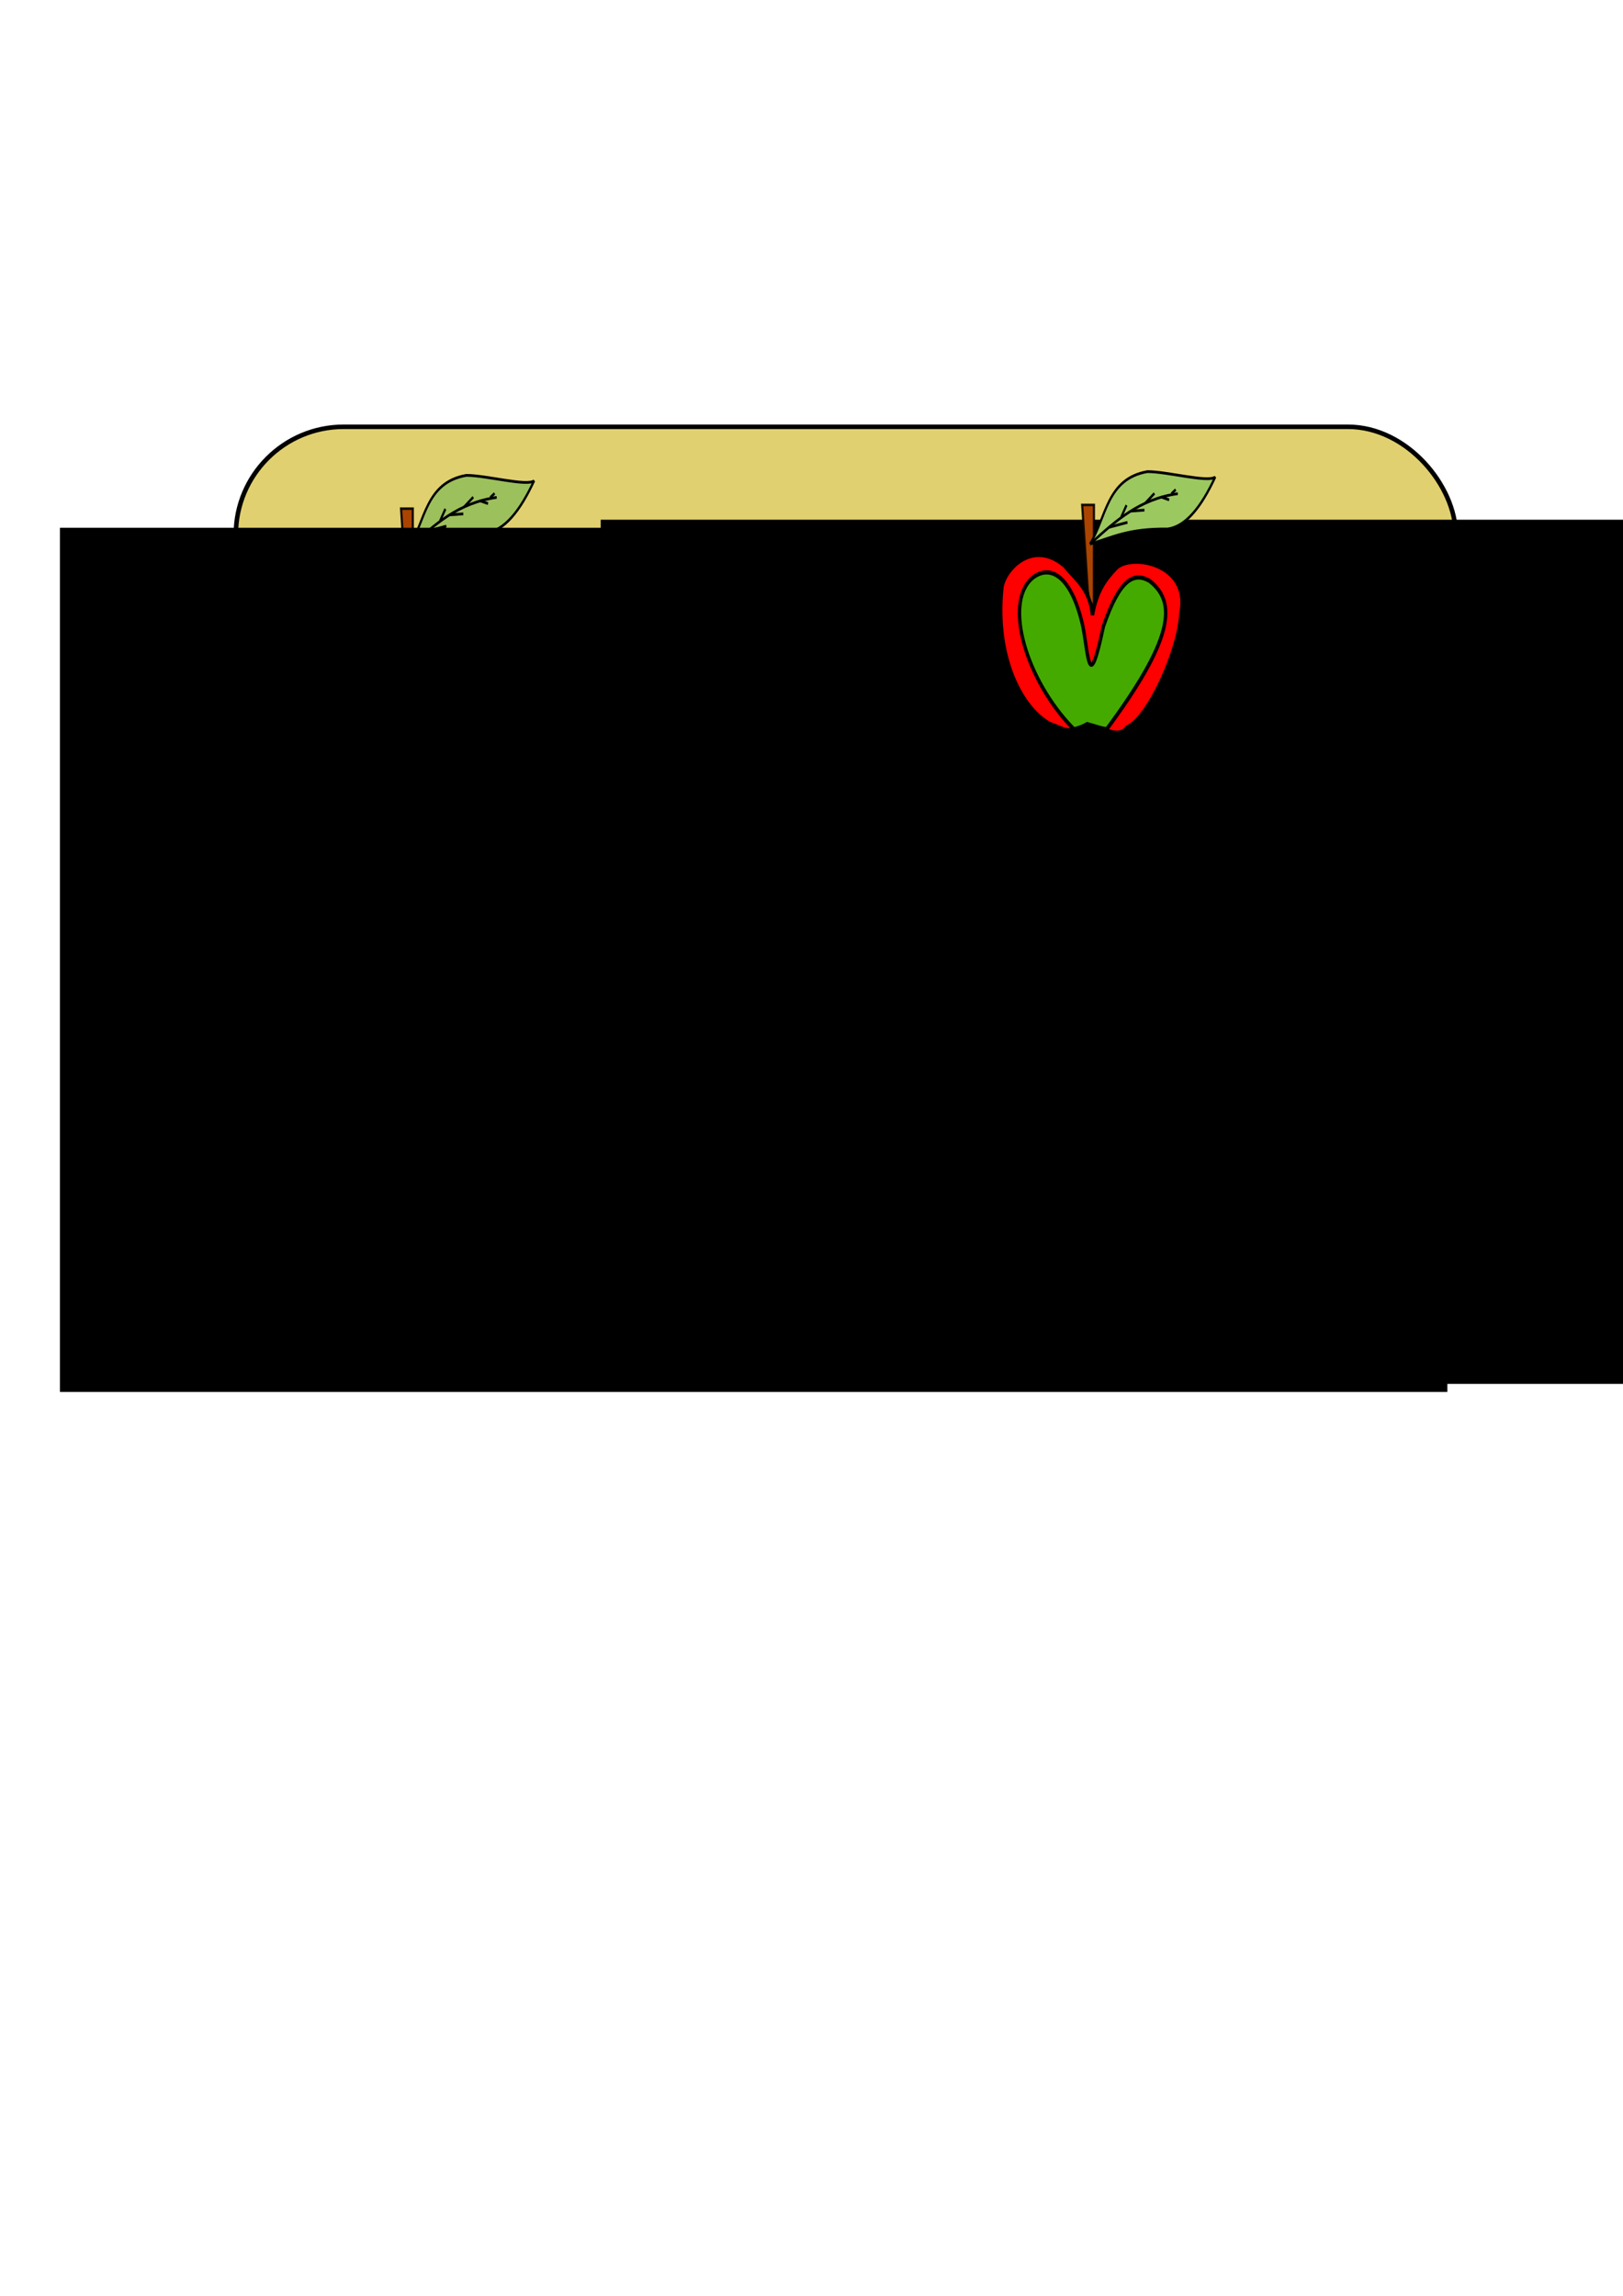
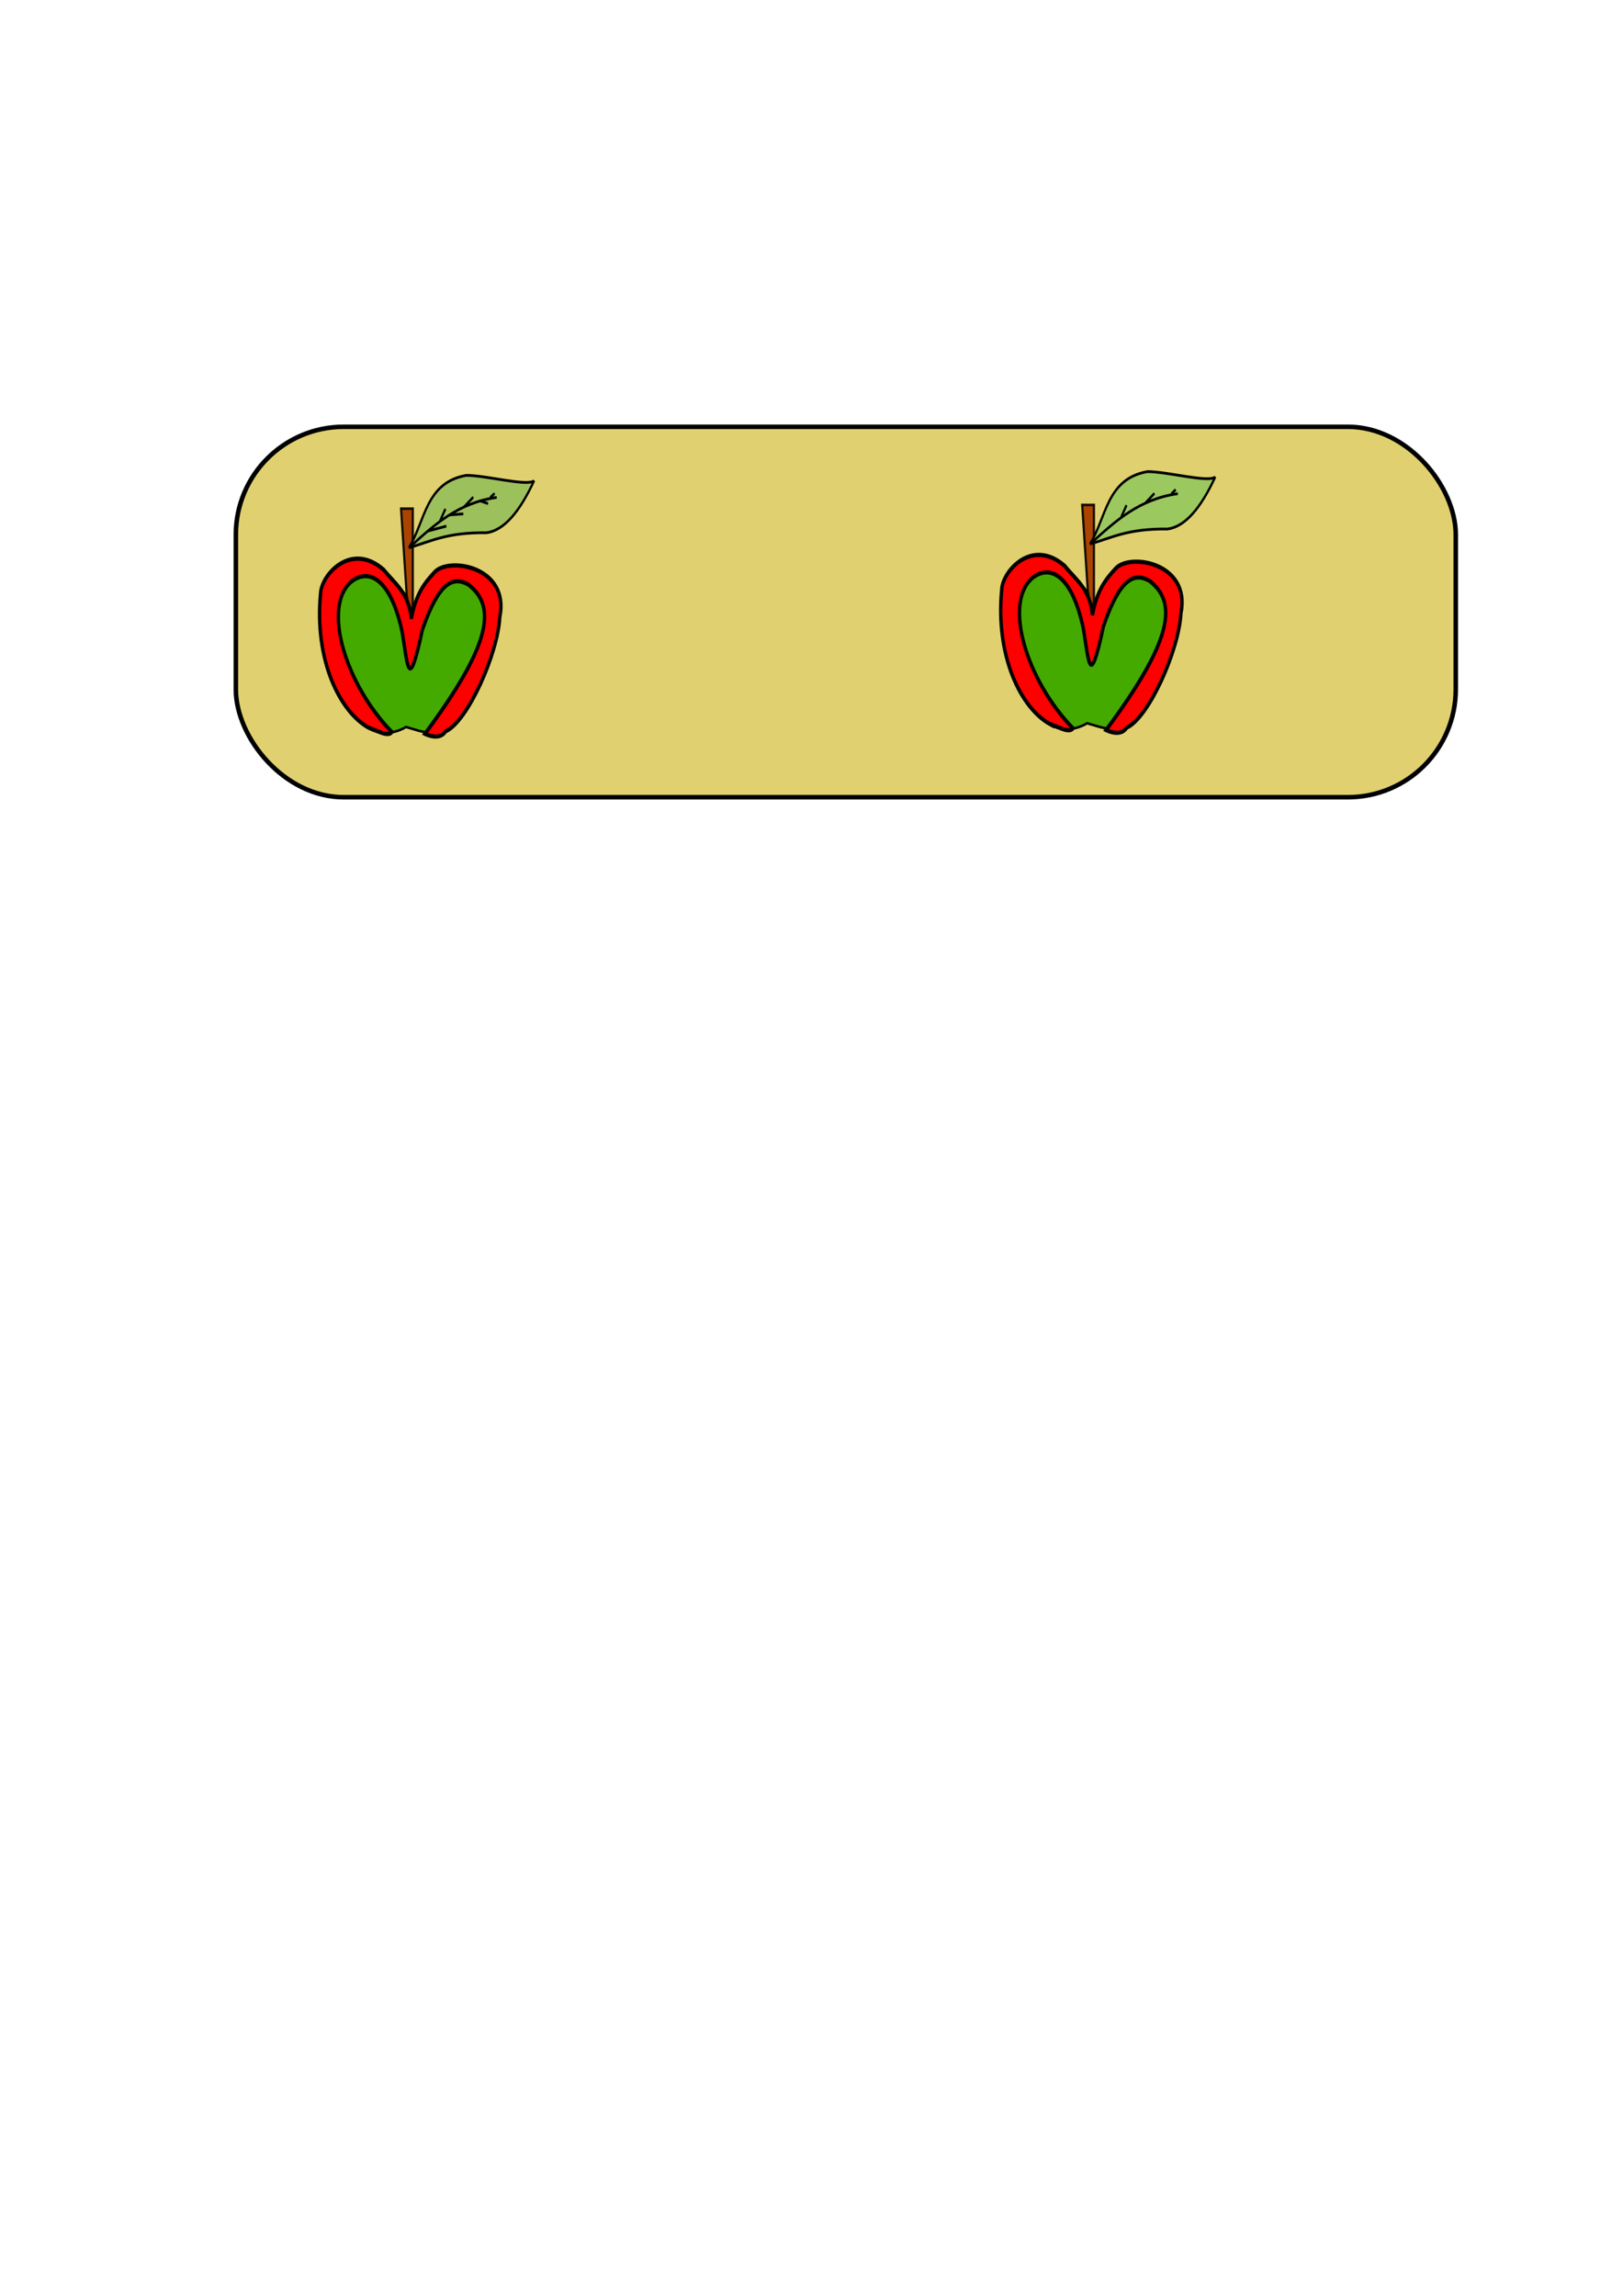
<svg xmlns="http://www.w3.org/2000/svg" xmlns:ns1="http://www.inkscape.org/namespaces/inkscape" xmlns:ns2="http://sodipodi.sourceforge.net/DTD/sodipodi-0.dtd" width="210mm" height="297mm" id="svg3711" version="1.1" ns1:version="0.91 r13725" ns2:docname="manzanamayo  H.svg">
  <defs id="defs3">
    <ns1:perspective ns2:type="inkscape:persp3d" ns1:vp_x="0 : 526.18109 : 1" ns1:vp_y="0 : 1000 : 0" ns1:vp_z="744.09448 : 526.18109 : 1" ns1:persp3d-origin="372.04724 : 350.78739 : 1" id="perspective3717" />
    <ns1:perspective id="perspective3696" ns1:persp3d-origin="0.5 : 0.33333333 : 1" ns1:vp_z="1 : 0.5 : 1" ns1:vp_y="0 : 1000 : 0" ns1:vp_x="0 : 0.5 : 1" ns2:type="inkscape:persp3d" />
  </defs>
  <ns2:namedview ns1:document-units="mm" id="base" pagecolor="#ffffff" bordercolor="#666666" borderopacity="1.0" ns1:pageopacity="0.0" ns1:pageshadow="2" ns1:zoom="0.54638982" ns1:cx="372.04724" ns1:cy="526.1811" ns1:current-layer="layer1" showgrid="false" ns1:window-width="1301" ns1:window-height="744" ns1:window-x="65" ns1:window-y="24" ns1:window-maximized="1" />
  <g ns1:label="Layer 1" ns1:groupmode="layer" id="layer1">
    <rect style="opacity:1;fill:#e0d070;fill-opacity:1;fill-rule:nonzero;stroke:#000000;stroke-width:2.22;stroke-miterlimit:4;stroke-dasharray:none;stroke-dashoffset:0;stroke-opacity:1" id="rect4346" width="596.578" height="181.124" x="115.335" y="208.675" ry="52.755" />
    <g id="g4306">
      <g transform="matrix(0.833,0,0,0.887,-106.743,136.538)" id="g4252">
        <g id="g4211" transform="matrix(0.701,0,0,0.766,56.414,-424.942)" style="fill:#9cc05c">
          <path style="fill:#aa4400;fill-opacity:1;fill-rule:evenodd;stroke:#080400;stroke-width:1.826;stroke-miterlimit:4;stroke-dasharray:none;stroke-dashoffset:0;stroke-opacity:0.941" d="m 438.188,719.834 9.842,0 0,75.529 c -3.281,-5.503 15.272,24.615 -4.792,-9.245 z" id="rect2822" ns1:connector-curvature="0" ns2:nodetypes="ccccc" />
          <path ns1:connector-curvature="0" ns2:nodetypes="cccccccc" id="path2818" d="m 442.941,782.831 c -50.717,-54.704 -66.388,-10.374 -67.073,2.668 -7.965,35.012 2.962,64.693 22.296,81.867 14.98,18.197 33.715,15.009 44.171,9.581 16.812,4.011 22.517,8.301 41.507,-6.436 7.305,-6.182 37.569,-49.278 30.14,-84.546 -2.044,-7.394 -31.19,-36.997 -68.155,8.42 z" style="fill:#44aa00;fill-opacity:1;stroke:#000000;stroke-width:1.826;stroke-linecap:butt;stroke-linejoin:miter;stroke-miterlimit:4;stroke-dasharray:none;stroke-opacity:1" />
          <g transform="matrix(1.758,-0.335,0.281,1.954,-228.786,-167.081)" style="fill:#9cc05c;stroke-width:1;stroke-miterlimit:4;stroke-dasharray:none" id="g2842">
            <path ns1:connector-curvature="0" style="fill:#9cc05c;stroke:#000000;stroke-width:1;stroke-linecap:butt;stroke-linejoin:miter;stroke-miterlimit:4;stroke-dasharray:none;stroke-opacity:1" d="m 300.048,519.753 c 9.131,-8.176 11.37,-22.076 30.763,-21.397 9.112,1.524 27.715,8.928 31.155,7.306 -8.36,9.866 -16.72,15.437 -25.08,14.873 -18.468,-3.352 -26.134,-1.309 -36.837,-0.783 z" id="path2824" ns2:nodetypes="ccccc" />
            <path ns1:connector-curvature="0" style="fill:#9cc05c;stroke:#000000;stroke-width:1;stroke-linecap:butt;stroke-linejoin:miter;stroke-miterlimit:4;stroke-dasharray:none;stroke-opacity:1" d="m 300.769,519.432 c 12.384,-5.877 24.657,-11.889 42.891,-10.756 l 0,0" id="path2828" ns2:nodetypes="ccc" />
            <path ns1:connector-curvature="0" style="fill:#9cc05c;stroke:#000000;stroke-width:1;stroke-linecap:butt;stroke-linejoin:miter;stroke-miterlimit:4;stroke-dasharray:none;stroke-opacity:1" d="m 327.963,509.527 4.84,-2.814" id="path2830" />
            <path ns1:connector-curvature="0" style="fill:#9cc05c;stroke:#000000;stroke-width:1;stroke-linecap:butt;stroke-linejoin:miter;stroke-miterlimit:4;stroke-dasharray:none;stroke-opacity:1" d="m 320.833,511.189 6.389,0.728" id="path2832" />
            <path ns1:connector-curvature="0" style="fill:#9cc05c;stroke:#000000;stroke-width:1;stroke-linecap:butt;stroke-linejoin:miter;stroke-miterlimit:4;stroke-dasharray:none;stroke-opacity:1" d="m 316.047,512.609 3.152,-3.874" id="path2834" />
            <path ns1:connector-curvature="0" style="fill:#9cc05c;stroke:#000000;stroke-width:1;stroke-linecap:butt;stroke-linejoin:miter;stroke-miterlimit:4;stroke-dasharray:none;stroke-opacity:1" d="m 309.809,515.259 8.849,-0.297" id="path2836" />
            <path ns1:connector-curvature="0" style="fill:#9cc05c;stroke:#000000;stroke-width:1;stroke-linecap:butt;stroke-linejoin:miter;stroke-miterlimit:4;stroke-dasharray:none;stroke-opacity:1" d="m 335.756,508.567 3.524,1.641" id="path2838" />
            <path ns1:connector-curvature="0" style="fill:#9cc05c;stroke:#000000;stroke-width:1;stroke-linecap:butt;stroke-linejoin:miter;stroke-miterlimit:4;stroke-dasharray:none;stroke-opacity:1" d="m 340.653,508.216 2.248,-1.158" id="path2840" />
          </g>
        </g>
        <g transform="matrix(1.996,0,0,2.328,29.149,-1649.852)" style="font-style:normal;font-variant:normal;font-weight:bold;font-stretch:normal;font-size:60px;line-height:125%;font-family:Arial;-inkscape-font-specification:'Arial Bold';text-align:center;letter-spacing:0px;word-spacing:0px;writing-mode:lr-tb;text-anchor:middle;fill:#ff0000;fill-opacity:1;stroke:none;stroke-width:1px;stroke-linecap:butt;stroke-linejoin:miter;stroke-opacity:1" id="flowRoot4232">
-           <path d="m 158.051,814.891 c -8.497,-3.772 -16.065,-15.973 -14.162,-31.825 0.195,-4.308 8.88,-12.362 18.526,-5.609 3.233,3.27 7.436,5.397 8.156,11.63 1.367,-6.068 4.028,-8.53 6.717,-10.913 3.972,-3.866 22.386,-1.541 19.297,10.537 -0.52,8.61 -9.427,24.727 -15.948,27.05 -1.817,2.334 -6.058,0.57 -6.058,0.57 19.606,-21.293 21.032,-30.162 12.792,-35.324 -4.456,-2.067 -8.659,-0.72 -13.574,10.762 -4.175,15.916 -4.316,7.616 -5.992,0.174 -3.274,-12.047 -9.632,-15.119 -14.994,-11.558 -8.418,6.023 -1.643,24.178 12.037,35.536 -1.2,1.248 -4.337,-0.396 -6.798,-1.031 z" id="path4241" ns1:connector-curvature="0" ns2:nodetypes="ccccccccccccccc" style="fill:#ff0000;stroke:#000000;stroke-width:1;stroke-miterlimit:4;stroke-dasharray:none;stroke-opacity:1" />
+           <path d="m 158.051,814.891 c -8.497,-3.772 -16.065,-15.973 -14.162,-31.825 0.195,-4.308 8.88,-12.362 18.526,-5.609 3.233,3.27 7.436,5.397 8.156,11.63 1.367,-6.068 4.028,-8.53 6.717,-10.913 3.972,-3.866 22.386,-1.541 19.297,10.537 -0.52,8.61 -9.427,24.727 -15.948,27.05 -1.817,2.334 -6.058,0.57 -6.058,0.57 19.606,-21.293 21.032,-30.162 12.792,-35.324 -4.456,-2.067 -8.659,-0.72 -13.574,10.762 -4.175,15.916 -4.316,7.616 -5.992,0.174 -3.274,-12.047 -9.632,-15.119 -14.994,-11.558 -8.418,6.023 -1.643,24.178 12.037,35.536 -1.2,1.248 -4.337,-0.396 -6.798,-1.031 " id="path4241" ns1:connector-curvature="0" ns2:nodetypes="ccccccccccccccc" style="fill:#ff0000;stroke:#000000;stroke-width:1;stroke-miterlimit:4;stroke-dasharray:none;stroke-opacity:1" />
        </g>
      </g>
      <flowRoot transform="matrix(1.757,0,0,3.498,-170.062,-2353.985)" style="font-style:italic;font-variant:normal;font-weight:bold;font-stretch:normal;font-size:30px;line-height:125%;font-family:Sans;-inkscape-font-specification:'Sans Bold Italic';text-align:center;letter-spacing:0px;word-spacing:0px;writing-mode:lr-tb;text-anchor:middle;fill:#000000;fill-opacity:1;stroke:none;stroke-width:1px;stroke-linecap:butt;stroke-linejoin:miter;stroke-opacity:1" id="flowRoot4244" xml:space="preserve">
        <flowRegion id="flowRegion4246">
-           <rect style="font-style:italic;font-variant:normal;font-weight:bold;font-stretch:normal;font-family:Sans;-inkscape-font-specification:'Sans Bold Italic'" y="746.72" x="113.472" height="120.793" width="386.171" id="rect4248" />
-         </flowRegion>
+           </flowRegion>
        <flowPara id="flowPara4250">ANZANA</flowPara>
      </flowRoot>
      <flowRoot xml:space="preserve" id="flowRoot4298" style="font-style:normal;font-variant:normal;font-weight:normal;font-stretch:normal;font-size:30px;line-height:125%;font-family:Sans;-inkscape-font-specification:'Sans, Normal';text-align:center;letter-spacing:0px;word-spacing:0px;writing-mode:lr-tb;text-anchor:middle;fill:#000000;fill-opacity:1;stroke:none;stroke-width:1px;stroke-linecap:butt;stroke-linejoin:miter;stroke-opacity:1" transform="matrix(1.757,0,0,3.498,94.4,-2357.913)">
        <flowRegion id="flowRegion4300">
-           <rect id="rect4302" width="386.171" height="120.793" x="113.472" y="746.72" />
-         </flowRegion>
+           </flowRegion>
        <flowPara style="font-style:italic;font-variant:normal;font-weight:bold;font-stretch:normal;font-family:Sans;-inkscape-font-specification:'Sans Bold Italic'" id="flowPara4304">AYO</flowPara>
      </flowRoot>
      <g id="g4348" transform="matrix(0.833,0,0,0.887,226.353,134.708)">
        <g transform="matrix(0.701,0,0,0.766,56.414,-424.942)" id="g4350" style="fill:#9cc860">
          <path ns2:nodetypes="ccccc" ns1:connector-curvature="0" id="path4352" d="m 438.188,719.834 9.842,0 0,75.529 c -3.281,-5.503 15.272,24.615 -4.792,-9.245 z" style="fill:#aa4400;fill-opacity:1;fill-rule:evenodd;stroke:#080400;stroke-width:1.826;stroke-miterlimit:4;stroke-dasharray:none;stroke-dashoffset:0;stroke-opacity:0.941" />
          <path style="fill:#44aa00;fill-opacity:1;stroke:#000000;stroke-width:1.826;stroke-linecap:butt;stroke-linejoin:miter;stroke-miterlimit:4;stroke-dasharray:none;stroke-opacity:1" d="m 442.941,782.831 c -50.717,-54.704 -66.388,-10.374 -67.073,2.668 -7.965,35.012 2.962,64.693 22.296,81.867 14.98,18.197 33.715,15.009 44.171,9.581 16.812,4.011 22.517,8.301 41.507,-6.436 7.305,-6.182 37.569,-49.278 30.14,-84.546 -2.044,-7.394 -31.19,-36.997 -68.155,8.42 z" id="path4354" ns2:nodetypes="cccccccc" ns1:connector-curvature="0" />
          <g id="g4356" style="fill:#9cc860;stroke-width:1;stroke-miterlimit:4;stroke-dasharray:none" transform="matrix(1.758,-0.335,0.281,1.954,-228.786,-167.081)">
            <path ns2:nodetypes="ccccc" id="path4358" d="m 300.048,519.753 c 9.131,-8.176 11.37,-22.076 30.763,-21.397 9.112,1.524 27.715,8.928 31.155,7.306 -8.36,9.866 -16.72,15.437 -25.08,14.873 -18.468,-3.352 -26.134,-1.309 -36.837,-0.783 z" style="fill:#9cc860;stroke:#000000;stroke-width:1;stroke-linecap:butt;stroke-linejoin:miter;stroke-miterlimit:4;stroke-dasharray:none;stroke-opacity:1" ns1:connector-curvature="0" />
            <path ns2:nodetypes="ccc" id="path4360" d="m 300.769,519.432 c 12.384,-5.877 24.657,-11.889 42.891,-10.756 l 0,0" style="fill:#9cc860;stroke:#000000;stroke-width:1;stroke-linecap:butt;stroke-linejoin:miter;stroke-miterlimit:4;stroke-dasharray:none;stroke-opacity:1" ns1:connector-curvature="0" />
            <path id="path4362" d="m 327.963,509.527 4.84,-2.814" style="fill:#9cc860;stroke:#000000;stroke-width:1;stroke-linecap:butt;stroke-linejoin:miter;stroke-miterlimit:4;stroke-dasharray:none;stroke-opacity:1" ns1:connector-curvature="0" />
-             <path id="path4364" d="m 320.833,511.189 6.389,0.728" style="fill:#9cc860;stroke:#000000;stroke-width:1;stroke-linecap:butt;stroke-linejoin:miter;stroke-miterlimit:4;stroke-dasharray:none;stroke-opacity:1" ns1:connector-curvature="0" />
            <path id="path4366" d="m 316.047,512.609 3.152,-3.874" style="fill:#9cc860;stroke:#000000;stroke-width:1;stroke-linecap:butt;stroke-linejoin:miter;stroke-miterlimit:4;stroke-dasharray:none;stroke-opacity:1" ns1:connector-curvature="0" />
-             <path id="path4368" d="m 309.809,515.259 8.849,-0.297" style="fill:#9cc860;stroke:#000000;stroke-width:1;stroke-linecap:butt;stroke-linejoin:miter;stroke-miterlimit:4;stroke-dasharray:none;stroke-opacity:1" ns1:connector-curvature="0" />
-             <path id="path4370" d="m 335.756,508.567 3.524,1.641" style="fill:#9cc860;stroke:#000000;stroke-width:1;stroke-linecap:butt;stroke-linejoin:miter;stroke-miterlimit:4;stroke-dasharray:none;stroke-opacity:1" ns1:connector-curvature="0" />
            <path id="path4372" d="m 340.653,508.216 2.248,-1.158" style="fill:#9cc860;stroke:#000000;stroke-width:1;stroke-linecap:butt;stroke-linejoin:miter;stroke-miterlimit:4;stroke-dasharray:none;stroke-opacity:1" ns1:connector-curvature="0" />
          </g>
        </g>
        <g id="g4374" style="font-style:normal;font-variant:normal;font-weight:bold;font-stretch:normal;font-size:60px;line-height:125%;font-family:Arial;-inkscape-font-specification:'Arial Bold';text-align:center;letter-spacing:0px;word-spacing:0px;writing-mode:lr-tb;text-anchor:middle;fill:#ff0000;fill-opacity:1;stroke:none;stroke-width:1px;stroke-linecap:butt;stroke-linejoin:miter;stroke-opacity:1" transform="matrix(1.996,0,0,2.328,29.149,-1649.852)">
          <path style="fill:#ff0000;stroke:#000000;stroke-width:1;stroke-miterlimit:4;stroke-dasharray:none;stroke-opacity:1" ns2:nodetypes="ccccccccccccccc" ns1:connector-curvature="0" id="path4376" d="m 158.051,814.891 c -8.497,-3.772 -16.065,-15.973 -14.162,-31.825 0.195,-4.308 8.88,-12.362 18.526,-5.609 3.233,3.27 7.436,5.397 8.156,11.63 1.367,-6.068 4.028,-8.53 6.717,-10.913 3.972,-3.866 22.386,-1.541 19.297,10.537 -0.52,8.61 -9.427,24.727 -15.948,27.05 -1.817,2.334 -6.058,0.57 -6.058,0.57 19.606,-21.293 21.032,-30.162 12.792,-35.324 -4.456,-2.067 -8.659,-0.72 -13.574,10.762 -4.175,15.916 -4.316,7.616 -5.992,0.174 -3.274,-12.047 -9.632,-15.119 -14.994,-11.558 -8.418,6.023 -1.643,24.178 12.037,35.536 -1.2,1.248 -4.337,-0.396 -6.798,-1.031 z" />
        </g>
      </g>
    </g>
  </g>
</svg>